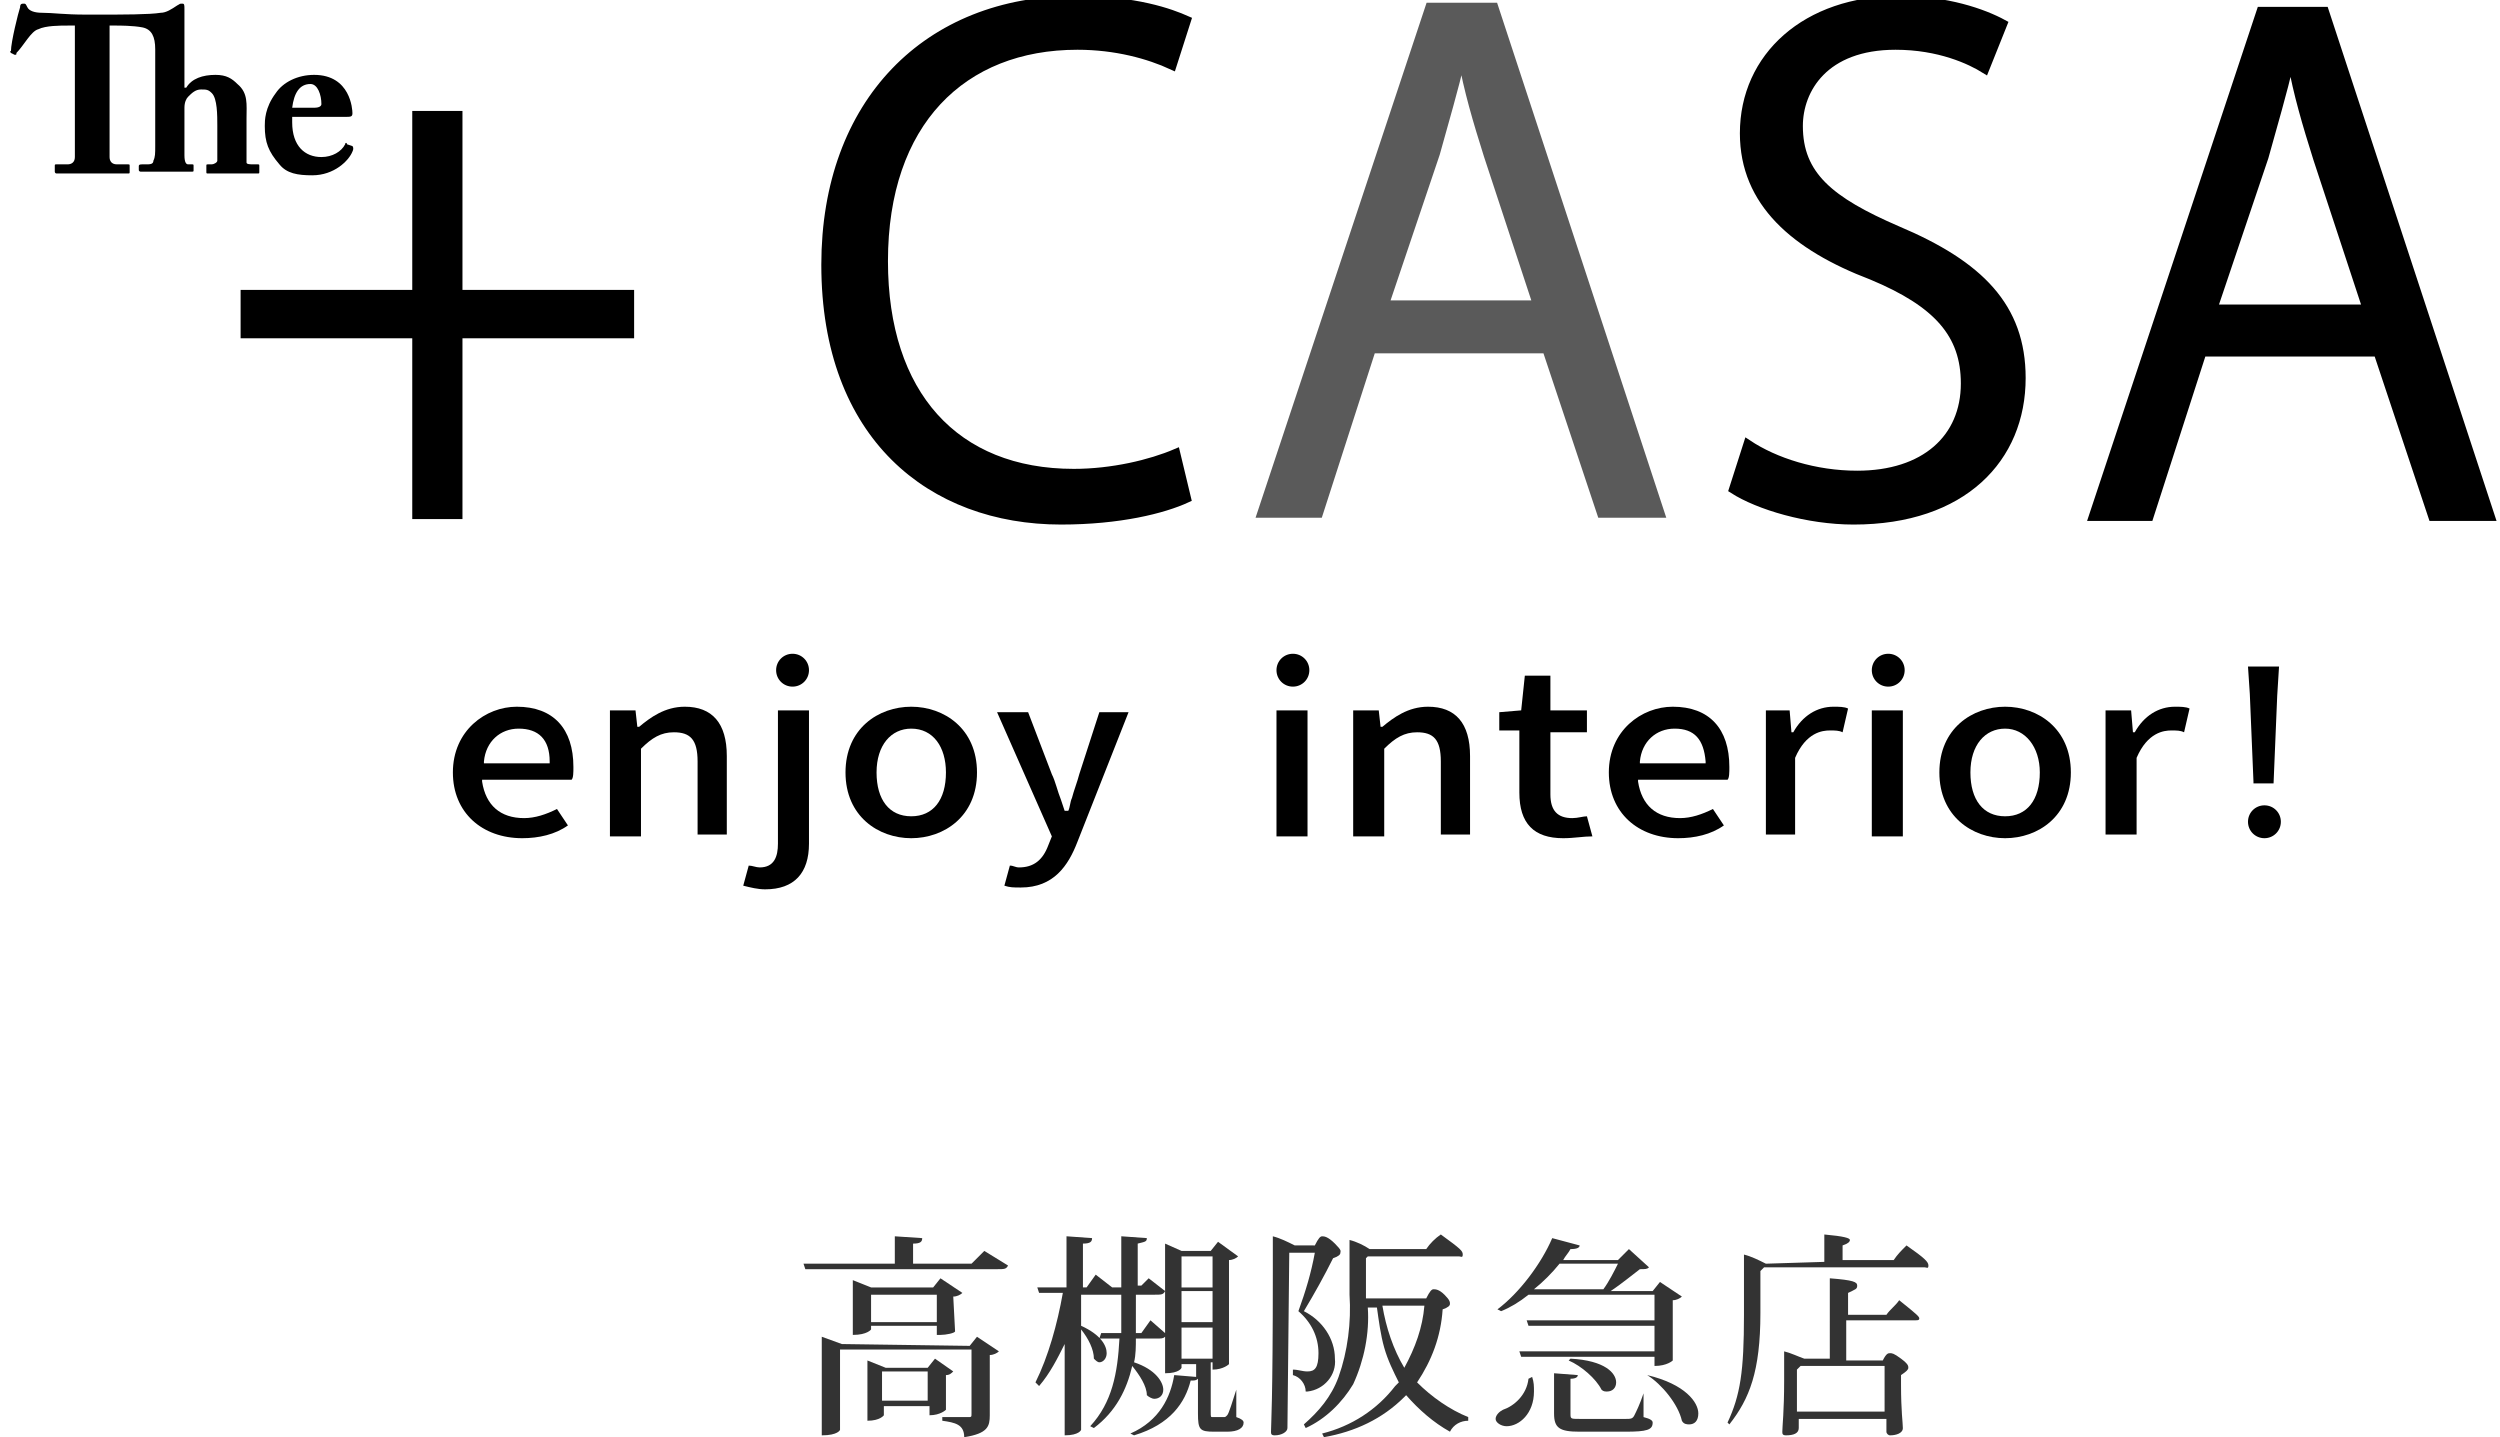
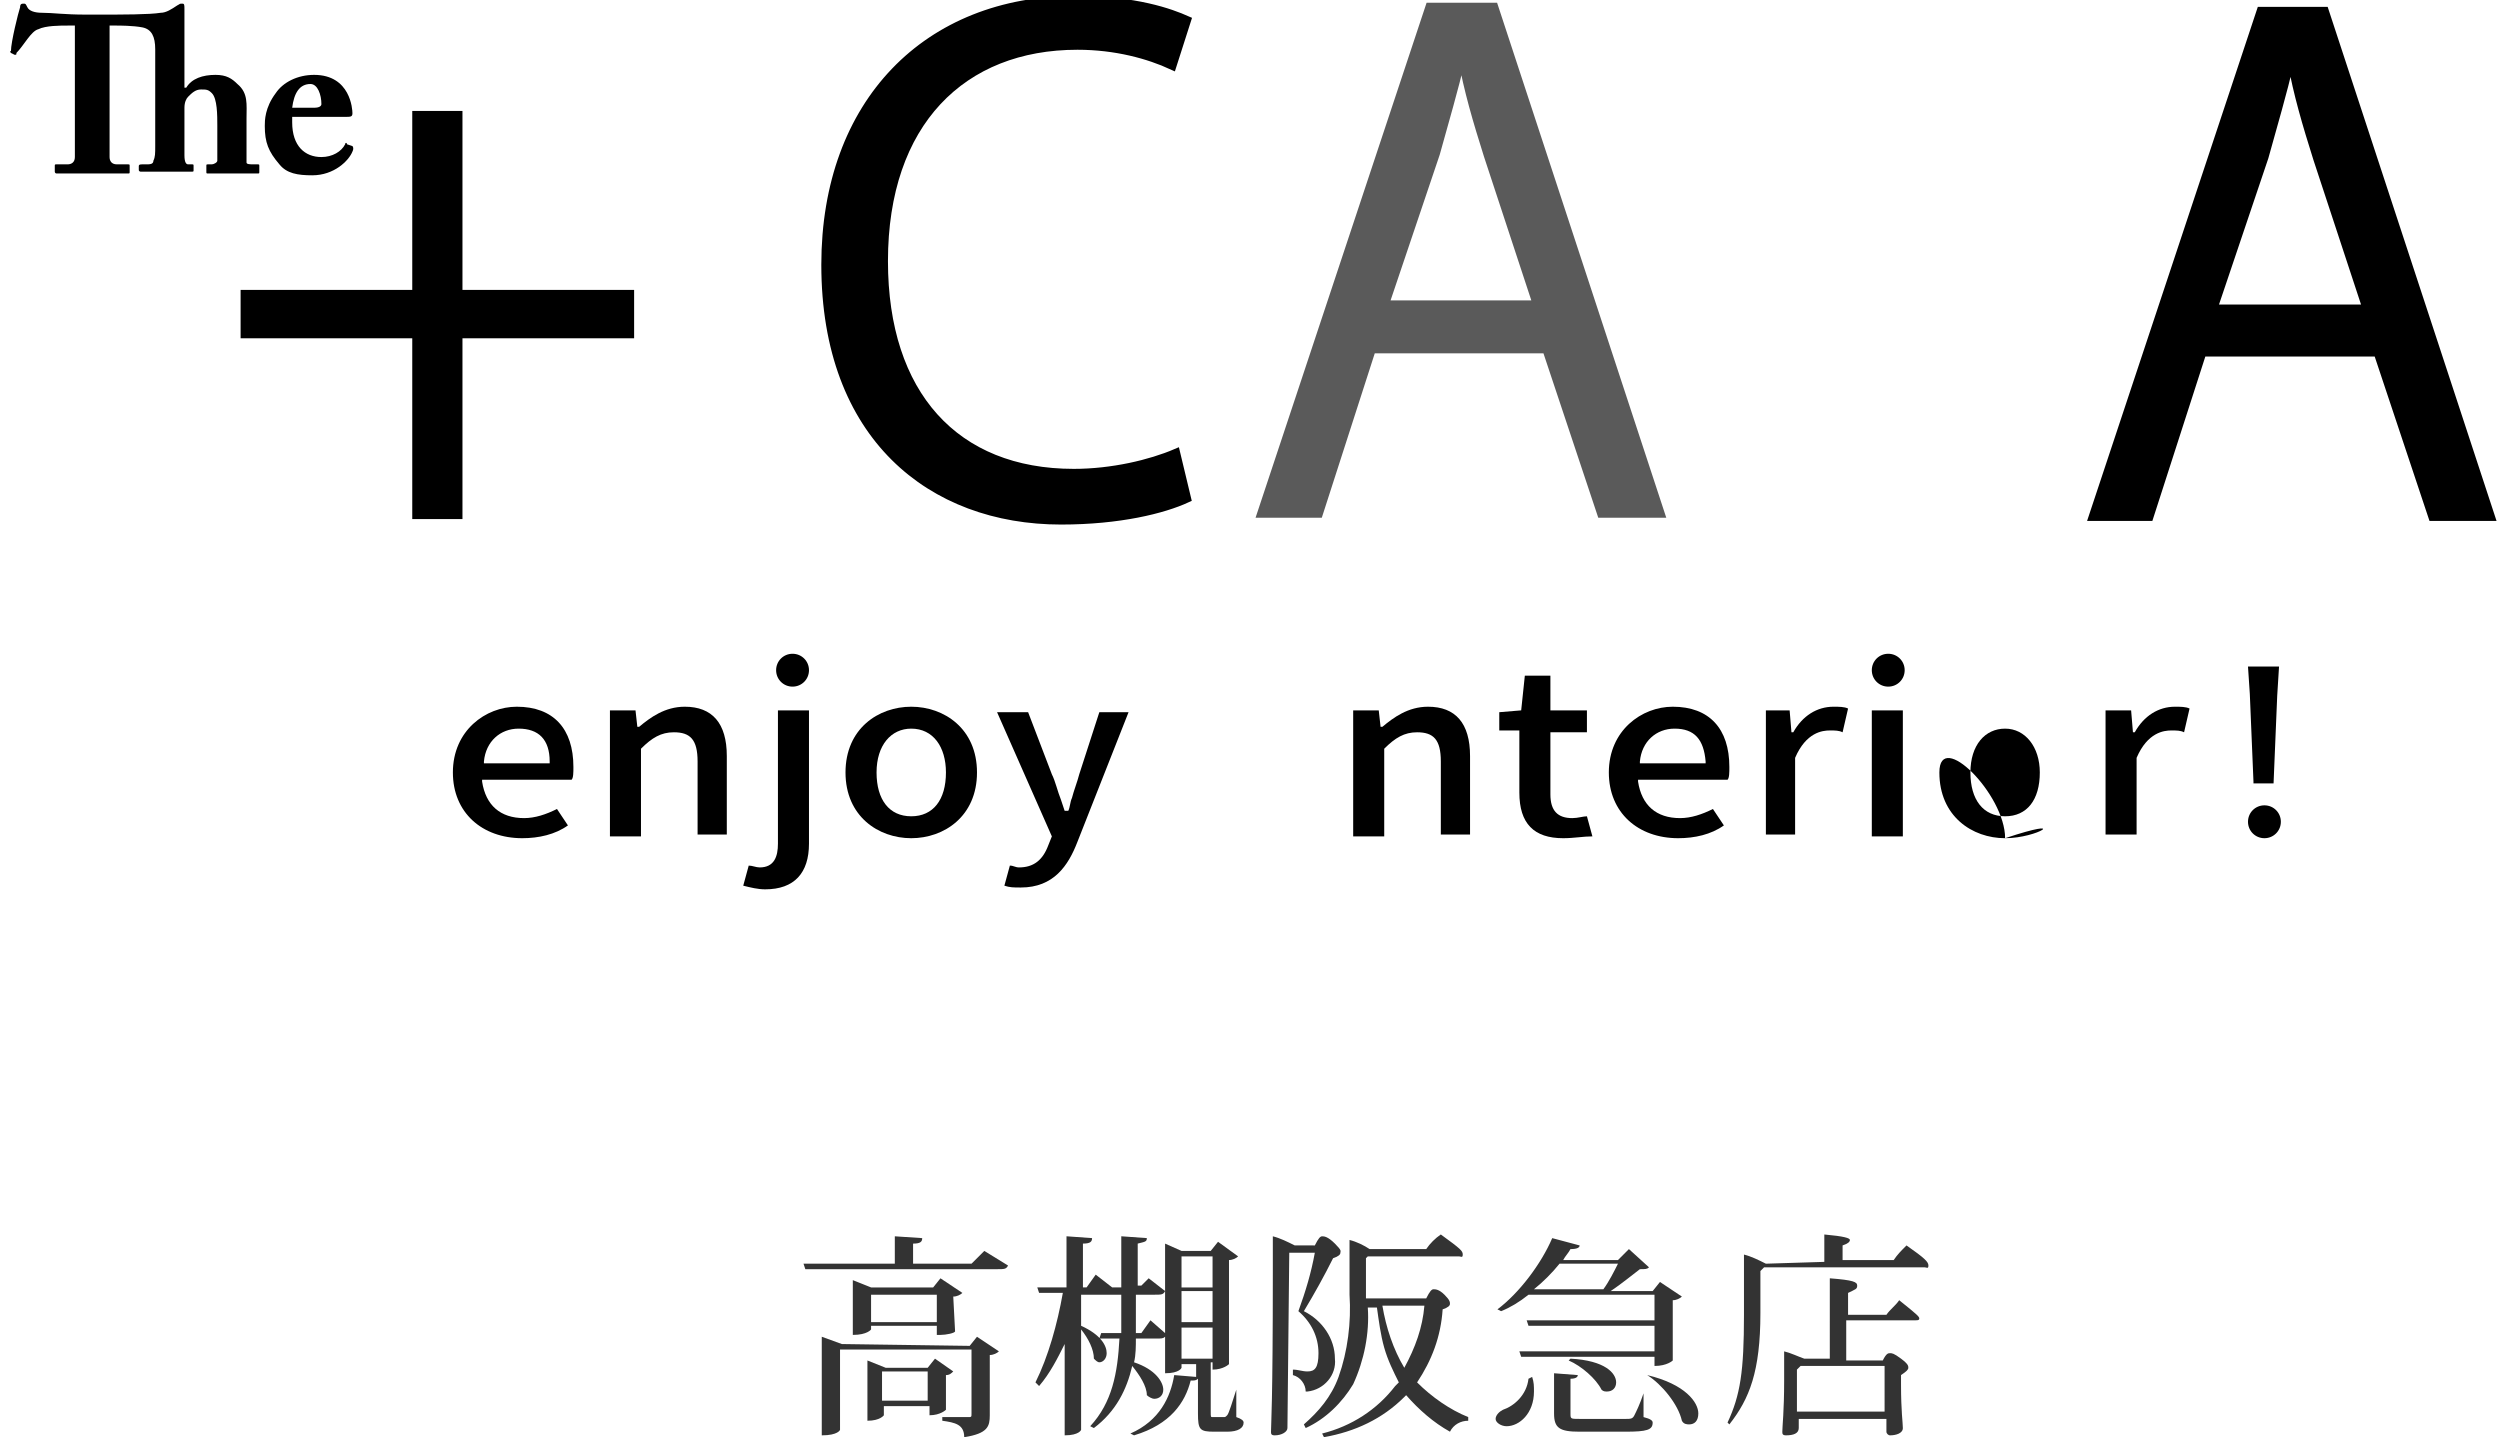
<svg xmlns="http://www.w3.org/2000/svg" version="1.1" id="レイヤー_1" x="0px" y="0px" viewBox="0 0 136.9 78.7" style="enable-background:new 0 0 136.9 78.7;" xml:space="preserve">
  <style type="text/css">
	.st0{fill:#333333;}
	.st1{stroke:#000000;stroke-width:0.449;stroke-miterlimit:10;}
	.st2{fill:#5A5A5A;stroke:#5A5A5A;stroke-width:0.499;stroke-miterlimit:10;}
</style>
  <g>
    <g>
      <path class="st0" d="M70.6,68.6L70.6,68.6l-0.1,9.6c0,0.2-0.3,0.4-0.7,0.4c-0.2,0-0.2-0.1-0.2-0.2c0-0.4,0.1-1.5,0.1-8.7    c0-0.8,0-1.3,0-2c0.4,0.1,0.8,0.3,1.2,0.5H72c0.2-0.4,0.3-0.5,0.4-0.5s0.3,0,0.7,0.4s0.3,0.4,0.3,0.5s-0.1,0.2-0.4,0.3    c-0.5,1-1,1.9-1.6,2.9c1,0.5,1.7,1.5,1.7,2.6c0.1,0.9-0.6,1.7-1.5,1.8h-0.1c0-0.4-0.3-0.8-0.7-0.9V75c0.3,0,0.5,0.1,0.8,0.1    c0.4,0,0.6-0.2,0.6-1c0-0.9-0.4-1.7-1.1-2.3c0.4-1.1,0.7-2.1,0.9-3.2H70.6z M77.6,75.7c0.8,0.8,1.8,1.5,2.8,1.9v0.2    c-0.4,0-0.8,0.2-1,0.6c-0.9-0.5-1.7-1.2-2.4-2l0,0l-0.1,0.1c-1.2,1.2-2.7,1.9-4.4,2.2l-0.1-0.2c1.6-0.4,3-1.3,4-2.6l0.2-0.2    c-0.3-0.6-0.6-1.2-0.8-1.9s-0.3-1.5-0.4-2.2h-0.5c0.1,1.4-0.2,2.9-0.8,4.2c-0.6,1-1.5,1.9-2.6,2.4L71.4,78    c0.8-0.7,1.5-1.5,1.9-2.6c0.5-1.4,0.7-3,0.6-4.5c0-1.6,0-2.3,0-3c0.4,0.1,0.8,0.3,1.1,0.5h3.1c0.2-0.3,0.5-0.6,0.8-0.8    c1.1,0.8,1.2,0.9,1.2,1.1s-0.1,0.1-0.2,0.1h-5l-0.1,0.1v2.2h3.3c0.2-0.4,0.3-0.5,0.4-0.5s0.3,0,0.6,0.3c0.3,0.3,0.3,0.4,0.3,0.5    s-0.1,0.2-0.4,0.3C78.9,73.2,78.4,74.5,77.6,75.7L77.6,75.7z M75.7,71.5c0.2,1.2,0.6,2.4,1.2,3.4c0.6-1.1,1-2.2,1.1-3.4H75.7z" />
      <path class="st0" d="M99.9,69.1v-0.5c0-0.4,0-0.7,0-1c1.1,0.1,1.4,0.2,1.4,0.3c0,0.1-0.1,0.2-0.4,0.3V69h2.8    c0.2-0.3,0.4-0.5,0.7-0.8c1,0.7,1.2,0.9,1.2,1.1s-0.1,0.1-0.2,0.1h-8.8l-0.2,0.2v2.3c0,3.2-0.6,4.7-1.7,6.1l-0.1-0.1    c0.7-1.5,0.9-2.8,0.9-5.9c0-2.1,0-2.7,0-3.3c0.4,0.1,0.8,0.3,1.2,0.5L99.9,69.1z M103.1,74.5c0.2-0.4,0.3-0.4,0.4-0.4    s0.2,0,0.6,0.3s0.4,0.4,0.4,0.5s-0.1,0.2-0.4,0.4v0.5c0,1.5,0.1,2.1,0.1,2.4s-0.4,0.4-0.7,0.4c-0.1,0-0.2-0.1-0.2-0.2    c0,0,0,0,0-0.1v-0.6h-4.8v0.5c0,0.3-0.3,0.4-0.7,0.4c-0.2,0-0.2-0.1-0.2-0.2c0-0.3,0.1-1.1,0.1-2.8c0-0.6,0-1.2,0-1.6    c0.4,0.1,0.8,0.3,1.1,0.4h1.4V72c0-1,0-1.5,0-2c1.3,0.1,1.5,0.2,1.5,0.4s-0.1,0.2-0.5,0.4V72h2.1c0.2-0.3,0.5-0.5,0.7-0.8    c1,0.8,1.1,0.9,1.1,1s-0.1,0.1-0.2,0.1h-3.8v2.2C101.1,74.5,103.1,74.5,103.1,74.5z M103.2,74.8h-4.6L98.4,75v2.3h4.8    C103.2,77.3,103.2,74.8,103.2,74.8z" />
      <path class="st0" d="M53.9,68.5l1.3,0.8c-0.1,0.2-0.2,0.2-0.6,0.2H44.1L44,69.2h5v-1.5l1.5,0.1c0,0.2-0.1,0.3-0.5,0.3v1.1h3.2    L53.9,68.5z M53.1,73.7l0.4-0.5l1.2,0.8c-0.1,0.1-0.3,0.2-0.5,0.2v3.3c0,0.6-0.1,1-1.4,1.2c0-0.7-0.5-0.8-1.2-0.9v-0.2H53    c0.2,0,0.2,0,0.2-0.2v-3.5H46v4.4c0,0-0.1,0.3-1,0.3v-5.4l1.1,0.4L53.1,73.7L53.1,73.7z M52.3,72.9c0,0.1-0.5,0.2-0.8,0.2h-0.2    v-0.5h-3.6v0.2c0,0-0.2,0.3-1,0.3v-3l1,0.4h3.4l0.4-0.5l1.2,0.8c-0.1,0.1-0.3,0.2-0.5,0.2L52.3,72.9L52.3,72.9z M52.2,75.1    c-0.1,0.1-0.2,0.2-0.4,0.2v1.9c0,0-0.3,0.3-0.9,0.3V77h-2.5v0.5c0,0-0.2,0.3-0.9,0.3v-3.3l1,0.4h2.3l0.4-0.5L52.2,75.1z     M47.7,72.4h3.6v-1.5h-3.6V72.4z M48.3,76.7h2.5v-1.6h-2.5V76.7z" />
      <path class="st0" d="M67.7,76.1v1.5c0.3,0.1,0.4,0.2,0.4,0.3c0,0.3-0.3,0.5-0.9,0.5h-0.7c-0.8,0-0.9-0.1-0.9-1v-1.9    c-0.1,0.1-0.2,0.1-0.4,0.1c-0.3,1.2-1.1,2.4-3.1,3l-0.2-0.1c1.6-0.7,2.2-2,2.4-3.2l1.2,0.1v-0.7h-0.8v0.2c0,0-0.1,0.3-0.9,0.3v-2    c-0.1,0.1-0.2,0.1-0.5,0.1h-1.1c0,0.4,0,0.9-0.1,1.3c1.2,0.4,1.6,1.1,1.6,1.5c0,0.3-0.2,0.5-0.5,0.5c-0.1,0-0.3-0.1-0.4-0.2    c0-0.5-0.4-1.1-0.8-1.6c-0.3,1.3-0.9,2.5-2.1,3.4l-0.2-0.1c1.2-1.3,1.5-2.9,1.6-4.8h-1.1l0.1-0.3h1.1v-2.1h-0.9l0,0    c0,0-0.1,0-0.2,0h-1.1v1.7c1.1,0.5,1.4,1.1,1.4,1.5c0,0.3-0.2,0.5-0.4,0.5c-0.1,0-0.2-0.1-0.3-0.2c0-0.5-0.3-1.1-0.7-1.6v5.5    c0,0-0.1,0.3-0.9,0.3v-5c-0.4,0.8-0.8,1.6-1.4,2.3l-0.2-0.2c0.7-1.4,1.2-3.2,1.5-4.9h-1.3l-0.1-0.3h1.6v-2.8l1.4,0.1    c0,0.2-0.1,0.3-0.5,0.3v2.4h0.2l0.5-0.7l0.9,0.7h0.5v-2.8l1.4,0.1c0,0.2-0.1,0.2-0.5,0.3v2.3h0.2l0.4-0.4l0.9,0.7    c-0.1,0.2-0.2,0.2-0.6,0.2h-1V73h0.3l0.5-0.7l0.8,0.7v-4.9l0.9,0.4h1.6l0.4-0.5l1.1,0.8c-0.1,0.1-0.3,0.2-0.5,0.2v5.7    c0,0-0.3,0.3-0.9,0.3v-0.4h-0.1v2.7c0,0.3,0,0.3,0.1,0.3H67c0.1,0,0.1,0,0.2-0.1C67.3,77.4,67.5,76.7,67.7,76.1L67.7,76.1z     M66.4,68.8h-1.7v1.7h1.7V68.8z M66.4,72.4v-1.7h-1.7v1.7H66.4z M64.7,74.4h1.7v-1.7h-1.7V74.4z" />
      <path class="st0" d="M83.9,75.4c0.1,0.3,0.1,0.5,0.1,0.8c0,1.2-0.8,1.9-1.5,1.9c-0.3,0-0.6-0.2-0.6-0.4s0.2-0.4,0.4-0.5    c0.6-0.2,1.3-0.8,1.4-1.7L83.9,75.4C83.9,75.5,83.9,75.4,83.9,75.4z M90.6,70.9h-6.9c-0.5,0.4-1,0.7-1.5,0.9L82,71.7    c1.2-0.9,2.4-2.5,3-3.9l1.5,0.4c0,0.1-0.1,0.2-0.5,0.2c-0.1,0.2-0.3,0.4-0.4,0.6h3l0.6-0.6l1.1,1c-0.1,0.1-0.2,0.1-0.5,0.1    c-0.4,0.3-1,0.8-1.6,1.2h2.3l0.4-0.5l1.2,0.8c-0.1,0.1-0.3,0.2-0.5,0.2v3.3c0,0-0.3,0.3-1,0.3v-0.5h-7.3L83.2,74h7.4v-1.4h-6.9    l-0.1-0.3h7V70.9z M87.8,70.6c0.3-0.4,0.6-1,0.8-1.4h-3.2c-0.4,0.5-0.9,1-1.4,1.4H87.8z M90,76.3v1.3c0.4,0.1,0.5,0.2,0.5,0.3    c0,0.4-0.3,0.5-1.5,0.5h-2.5c-1.1,0-1.4-0.2-1.4-1v-2.2l1.3,0.1c0,0.1-0.1,0.2-0.4,0.2v1.9c0,0.3,0,0.3,0.5,0.3H89    c0.3,0,0.4,0,0.5-0.2C89.6,77.3,89.8,76.9,90,76.3L90,76.3L90,76.3z M86,74.4c1.9,0.1,2.5,0.8,2.5,1.3c0,0.3-0.2,0.5-0.5,0.5    c-0.1,0-0.2,0-0.3-0.1c-0.3-0.6-1.1-1.3-1.8-1.6L86,74.4z M90.2,75.3c2.1,0.5,2.8,1.5,2.8,2.1c0,0.4-0.2,0.6-0.5,0.6    c-0.1,0-0.3,0-0.4-0.2C91.9,76.9,91,75.8,90.2,75.3L90.2,75.3z" />
    </g>
  </g>
  <g>
    <g>
      <g>
        <path class="st1" d="M22.8,6.3h2.3v9.8h9.4v2.2h-9.4v9.9h-2.3v-9.9h-9.4v-2.2h9.4V6.3z" />
        <path class="st1" d="M65,27.3c-1.3,0.6-3.7,1.2-6.9,1.2c-7.1,0-12.9-4.6-12.9-14c0-8.9,5.6-14.5,13.7-14.5c3.3,0,5.2,0.7,6.1,1.1     l-0.8,2.5c-1.3-0.6-3.1-1.1-5.2-1.1c-6.3,0-10.6,4.2-10.6,11.8c0,7.3,3.9,11.6,10.4,11.6c2.1,0,4.2-0.5,5.6-1.1L65,27.3z" />
        <path class="st2" d="M90.9,28.1h-3.2l-3-9h-9.6l-2.9,9h-3.1l9.2-27.7h3.5L90.9,28.1z M84.2,16.7l-2.7-8.2     c-0.6-1.9-1.1-3.6-1.4-5.3h-0.1c-0.4,1.7-0.9,3.4-1.4,5.2l-2.8,8.3H84.2z" />
-         <path class="st1" d="M108.7,3.8c-0.8-0.5-2.5-1.3-4.9-1.3c-3.9,0-5.3,2.4-5.3,4.4c0,2.7,1.7,4.1,5.4,5.7c4.5,1.9,6.8,4.2,6.8,8.1     c0,4.4-3.2,7.8-9.2,7.8c-2.5,0-5.2-0.8-6.6-1.7l0.8-2.5c1.5,1,3.7,1.7,6,1.7c3.7,0,5.9-2,5.9-5c0-2.7-1.5-4.4-5.1-5.9     c-4.2-1.6-7-4-7-7.8c0-4.2,3.4-7.3,8.5-7.3c2.6,0,4.6,0.7,5.7,1.3L108.7,3.8z" />
        <path class="st1" d="M136.4,28.3h-3.2l-3-9h-9.6l-2.9,9h-3.1l9.2-27.7h3.5L136.4,28.3z M129.6,16.9l-2.7-8.2     c-0.6-1.9-1.1-3.6-1.4-5.3h-0.1c-0.4,1.7-0.9,3.4-1.4,5.2l-2.8,8.3H129.6z" />
      </g>
      <g>
        <path d="M10.1,8.5c0,0.4,0.1,0.5,0.2,0.5h0.2c0.1,0,0.1,0,0.1,0.1v0.2c0,0.1,0,0.1-0.1,0.1c-0.1,0-0.7,0-1.4,0     c-0.9,0-1.3,0-1.4,0c0,0-0.1,0-0.1-0.1V9.1C7.6,9,7.7,9,7.8,9H8c0.2,0,0.4,0,0.4-0.2C8.5,8.6,8.5,8.4,8.5,8l0-5.3     c0-0.7-0.2-1.1-0.7-1.2C7.3,1.4,6.5,1.4,6.4,1.4H6v3.4c0,0.2,0,3.6,0,3.8C6,8.8,6.1,9,6.4,9h0.6c0.1,0,0.1,0,0.1,0.1v0.3     c0,0.1,0,0.1-0.1,0.1c-0.1,0-0.5,0-1.9,0c-1.3,0-1.8,0-2,0C3,9.5,3,9.4,3,9.4V9.1C3,9,3,9,3.1,9h0.6c0.2,0,0.4-0.1,0.4-0.4     c0-0.3,0-4,0-4.2v-3H3.7c-0.4,0-1.2,0-1.6,0.2C1.7,1.7,1.3,2.5,0.9,2.9C0.9,3,0.9,3,0.8,3L0.6,2.9c0,0-0.1-0.1,0-0.1     C0.6,2.3,1,0.7,1.1,0.4c0-0.2,0.1-0.2,0.2-0.2s0.1,0,0.2,0.2c0.1,0.2,0.4,0.3,0.8,0.3c0.6,0,1.2,0.1,2.4,0.1h0.7     c1.3,0,2.8,0,3.4-0.1c0.3,0,0.6-0.2,0.9-0.4C9.9,0.2,9.8,0.2,10,0.2c0.1,0,0.1,0.1,0.1,0.3c0,0.2,0,2.9,0,3.6v0.7h0.1     c0.3-0.5,0.9-0.7,1.6-0.7c0.6,0,0.9,0.2,1.2,0.5c0.6,0.5,0.5,1.1,0.5,1.9v0.8c0,0.6,0,1.4,0,1.6C13.5,9,13.7,9,13.9,9h0.2     c0.1,0,0.1,0,0.1,0.1v0.3c0,0.1,0,0.1-0.1,0.1c-0.1,0-0.5,0-1.3,0c-0.8,0-1.3,0-1.4,0c-0.1,0-0.1,0-0.1-0.1V9.1     c0-0.1,0-0.1,0.1-0.1h0.2c0.1,0,0.3-0.1,0.3-0.2c0-0.2,0-0.8,0-1.2V6.9c0-0.6,0-1.5-0.3-1.8c-0.2-0.2-0.3-0.2-0.6-0.2     c-0.3,0-0.5,0.2-0.7,0.4c-0.1,0.1-0.2,0.3-0.2,0.6V8.5z" />
        <path d="M16,6.4v0.3c0,1.3,0.7,1.9,1.6,1.9c0.6,0,1.1-0.3,1.3-0.7c0-0.1,0.1-0.1,0.1,0L19.3,8c0,0,0.1,0.1,0,0.3     c-0.2,0.5-1,1.3-2.2,1.3c-0.8,0-1.4-0.1-1.8-0.6c-0.6-0.7-0.8-1.2-0.8-2.1c0-0.3,0-1,0.6-1.8c0.4-0.6,1.2-1,2.1-1     c2,0,2.1,1.9,2.1,2.1c0,0.2-0.1,0.2-0.4,0.2H16z M17.2,5.9c0.3,0,0.4-0.1,0.4-0.2c0-0.5-0.2-1.1-0.6-1.1c-0.6,0-0.9,0.5-1,1.3     H17.2z" />
      </g>
    </g>
    <g>
      <path d="M28.6,45.9c-2.2,0-3.8-1.4-3.8-3.6c0-2.3,1.8-3.6,3.5-3.6c2,0,3.1,1.2,3.1,3.3c0,0.3,0,0.6-0.1,0.7h-4.9l0,0.1    c0.2,1.3,1,2,2.3,2c0.6,0,1.2-0.2,1.8-0.5l0.6,0.9C30.4,45.7,29.5,45.9,28.6,45.9z M28.4,39.9c-1,0-1.8,0.7-1.9,1.8l0,0.1h3.6    v-0.1C30.1,40.5,29.5,39.9,28.4,39.9z" />
      <path d="M38.2,45.8v-4.1c0-1.2-0.4-1.6-1.3-1.6c-0.7,0-1.2,0.3-1.8,0.9l0,0l0,0v4.8h-1.7v-6.9h1.4l0.1,0.9h0.1l0,0    c0.6-0.5,1.4-1.1,2.5-1.1c1.5,0,2.3,0.9,2.3,2.7v4.3H38.2z" />
      <path d="M41.9,48.7c-0.4,0-0.8-0.1-1.2-0.2l0.3-1.1c0.2,0,0.4,0.1,0.6,0.1c0.8,0,1-0.6,1-1.3v-7.3h1.7v7.3    C44.3,47.8,43.5,48.7,41.9,48.7z M43.4,37.6c-0.5,0-0.9-0.4-0.9-0.9c0-0.5,0.4-0.9,0.9-0.9c0.5,0,0.9,0.4,0.9,0.9    C44.3,37.2,43.9,37.6,43.4,37.6z" />
      <path d="M49.9,45.9c-1.8,0-3.6-1.2-3.6-3.6c0-2.4,1.8-3.6,3.6-3.6c1.8,0,3.6,1.2,3.6,3.6C53.5,44.7,51.7,45.9,49.9,45.9z     M49.9,39.9c-1.1,0-1.9,0.9-1.9,2.4c0,1.5,0.7,2.4,1.9,2.4c1.2,0,1.9-0.9,1.9-2.4C51.8,40.9,51.1,39.9,49.9,39.9z" />
      <path d="M55.9,48.6c-0.4,0-0.6,0-0.9-0.1l0.3-1.1c0.2,0,0.3,0.1,0.5,0.1c0.8,0,1.3-0.4,1.6-1.2l0.2-0.5l-3-6.8h1.7l1.3,3.4    c0.2,0.4,0.3,0.9,0.5,1.4l0.2,0.6h0.2l0,0c0.1-0.2,0.1-0.5,0.2-0.7c0.1-0.4,0.3-0.9,0.4-1.3l1.1-3.4h1.6L59,46.1    C58.5,47.4,57.7,48.6,55.9,48.6z" />
      <path d="M124,45.9c-0.5,0-0.9-0.4-0.9-0.9c0-0.5,0.4-0.9,0.9-0.9c0.5,0,0.9,0.4,0.9,0.9C124.9,45.5,124.5,45.9,124,45.9z     M123.4,42.8l-0.2-4.8l-0.1-1.5h1.7l-0.1,1.6l-0.2,4.8H123.4z" />
-       <path d="M69.9,45.8v-6.9h1.7v6.9H69.9z M70.8,37.6c-0.5,0-0.9-0.4-0.9-0.9c0-0.5,0.4-0.9,0.9-0.9c0.5,0,0.9,0.4,0.9,0.9    C71.7,37.2,71.3,37.6,70.8,37.6z" />
      <path d="M78.9,45.8v-4.1c0-1.2-0.4-1.6-1.3-1.6c-0.7,0-1.2,0.3-1.8,0.9l0,0l0,0v4.8h-1.7v-6.9h1.4l0.1,0.9h0.1l0,0    c0.6-0.5,1.4-1.1,2.5-1.1c1.5,0,2.3,0.9,2.3,2.7v4.3H78.9z" />
      <path d="M85.6,45.9c-1.6,0-2.4-0.8-2.4-2.5v-3.4h-1.1V39l1.2-0.1l0.2-1.9h1.4v1.9h2v1.2h-2v3.4c0,0.9,0.4,1.3,1.2,1.3    c0.3,0,0.6-0.1,0.8-0.1l0.3,1.1C86.7,45.8,86.2,45.9,85.6,45.9z" />
      <path d="M91.9,45.9c-2.2,0-3.8-1.4-3.8-3.6c0-2.3,1.8-3.6,3.5-3.6c2,0,3.1,1.2,3.1,3.3c0,0.3,0,0.6-0.1,0.7h-4.9l0,0.1    c0.2,1.3,1,2,2.3,2c0.6,0,1.2-0.2,1.8-0.5l0.6,0.9C93.7,45.7,92.8,45.9,91.9,45.9z M91.7,39.9c-1,0-1.8,0.7-1.9,1.8l0,0.1h3.6    v-0.1C93.3,40.5,92.8,39.9,91.7,39.9z" />
      <path d="M96.7,45.8v-6.9H98l0.1,1.2h0.1l0,0c0.5-0.9,1.3-1.4,2.2-1.4c0.3,0,0.6,0,0.8,0.1l-0.3,1.3c-0.2-0.1-0.4-0.1-0.7-0.1    c-0.4,0-1.3,0.1-1.9,1.5l0,4.2H96.7z" />
      <path d="M102.5,45.8v-6.9h1.7v6.9H102.5z M103.4,37.6c-0.5,0-0.9-0.4-0.9-0.9c0-0.5,0.4-0.9,0.9-0.9c0.5,0,0.9,0.4,0.9,0.9    C104.3,37.2,103.9,37.6,103.4,37.6z" />
-       <path d="M109.8,45.9c-1.8,0-3.6-1.2-3.6-3.6c0-2.4,1.8-3.6,3.6-3.6s3.6,1.2,3.6,3.6C113.4,44.7,111.6,45.9,109.8,45.9z     M109.8,39.9c-1.1,0-1.9,0.9-1.9,2.4c0,1.5,0.7,2.4,1.9,2.4c1.2,0,1.9-0.9,1.9-2.4C111.7,40.9,110.9,39.9,109.8,39.9z" />
+       <path d="M109.8,45.9c-1.8,0-3.6-1.2-3.6-3.6s3.6,1.2,3.6,3.6C113.4,44.7,111.6,45.9,109.8,45.9z     M109.8,39.9c-1.1,0-1.9,0.9-1.9,2.4c0,1.5,0.7,2.4,1.9,2.4c1.2,0,1.9-0.9,1.9-2.4C111.7,40.9,110.9,39.9,109.8,39.9z" />
      <path d="M115.3,45.8v-6.9h1.4l0.1,1.2h0.1l0,0c0.5-0.9,1.3-1.4,2.2-1.4c0.3,0,0.6,0,0.8,0.1l-0.3,1.3c-0.2-0.1-0.4-0.1-0.7-0.1    c-0.4,0-1.3,0.1-1.9,1.5l0,4.2H115.3z" />
    </g>
  </g>
</svg>